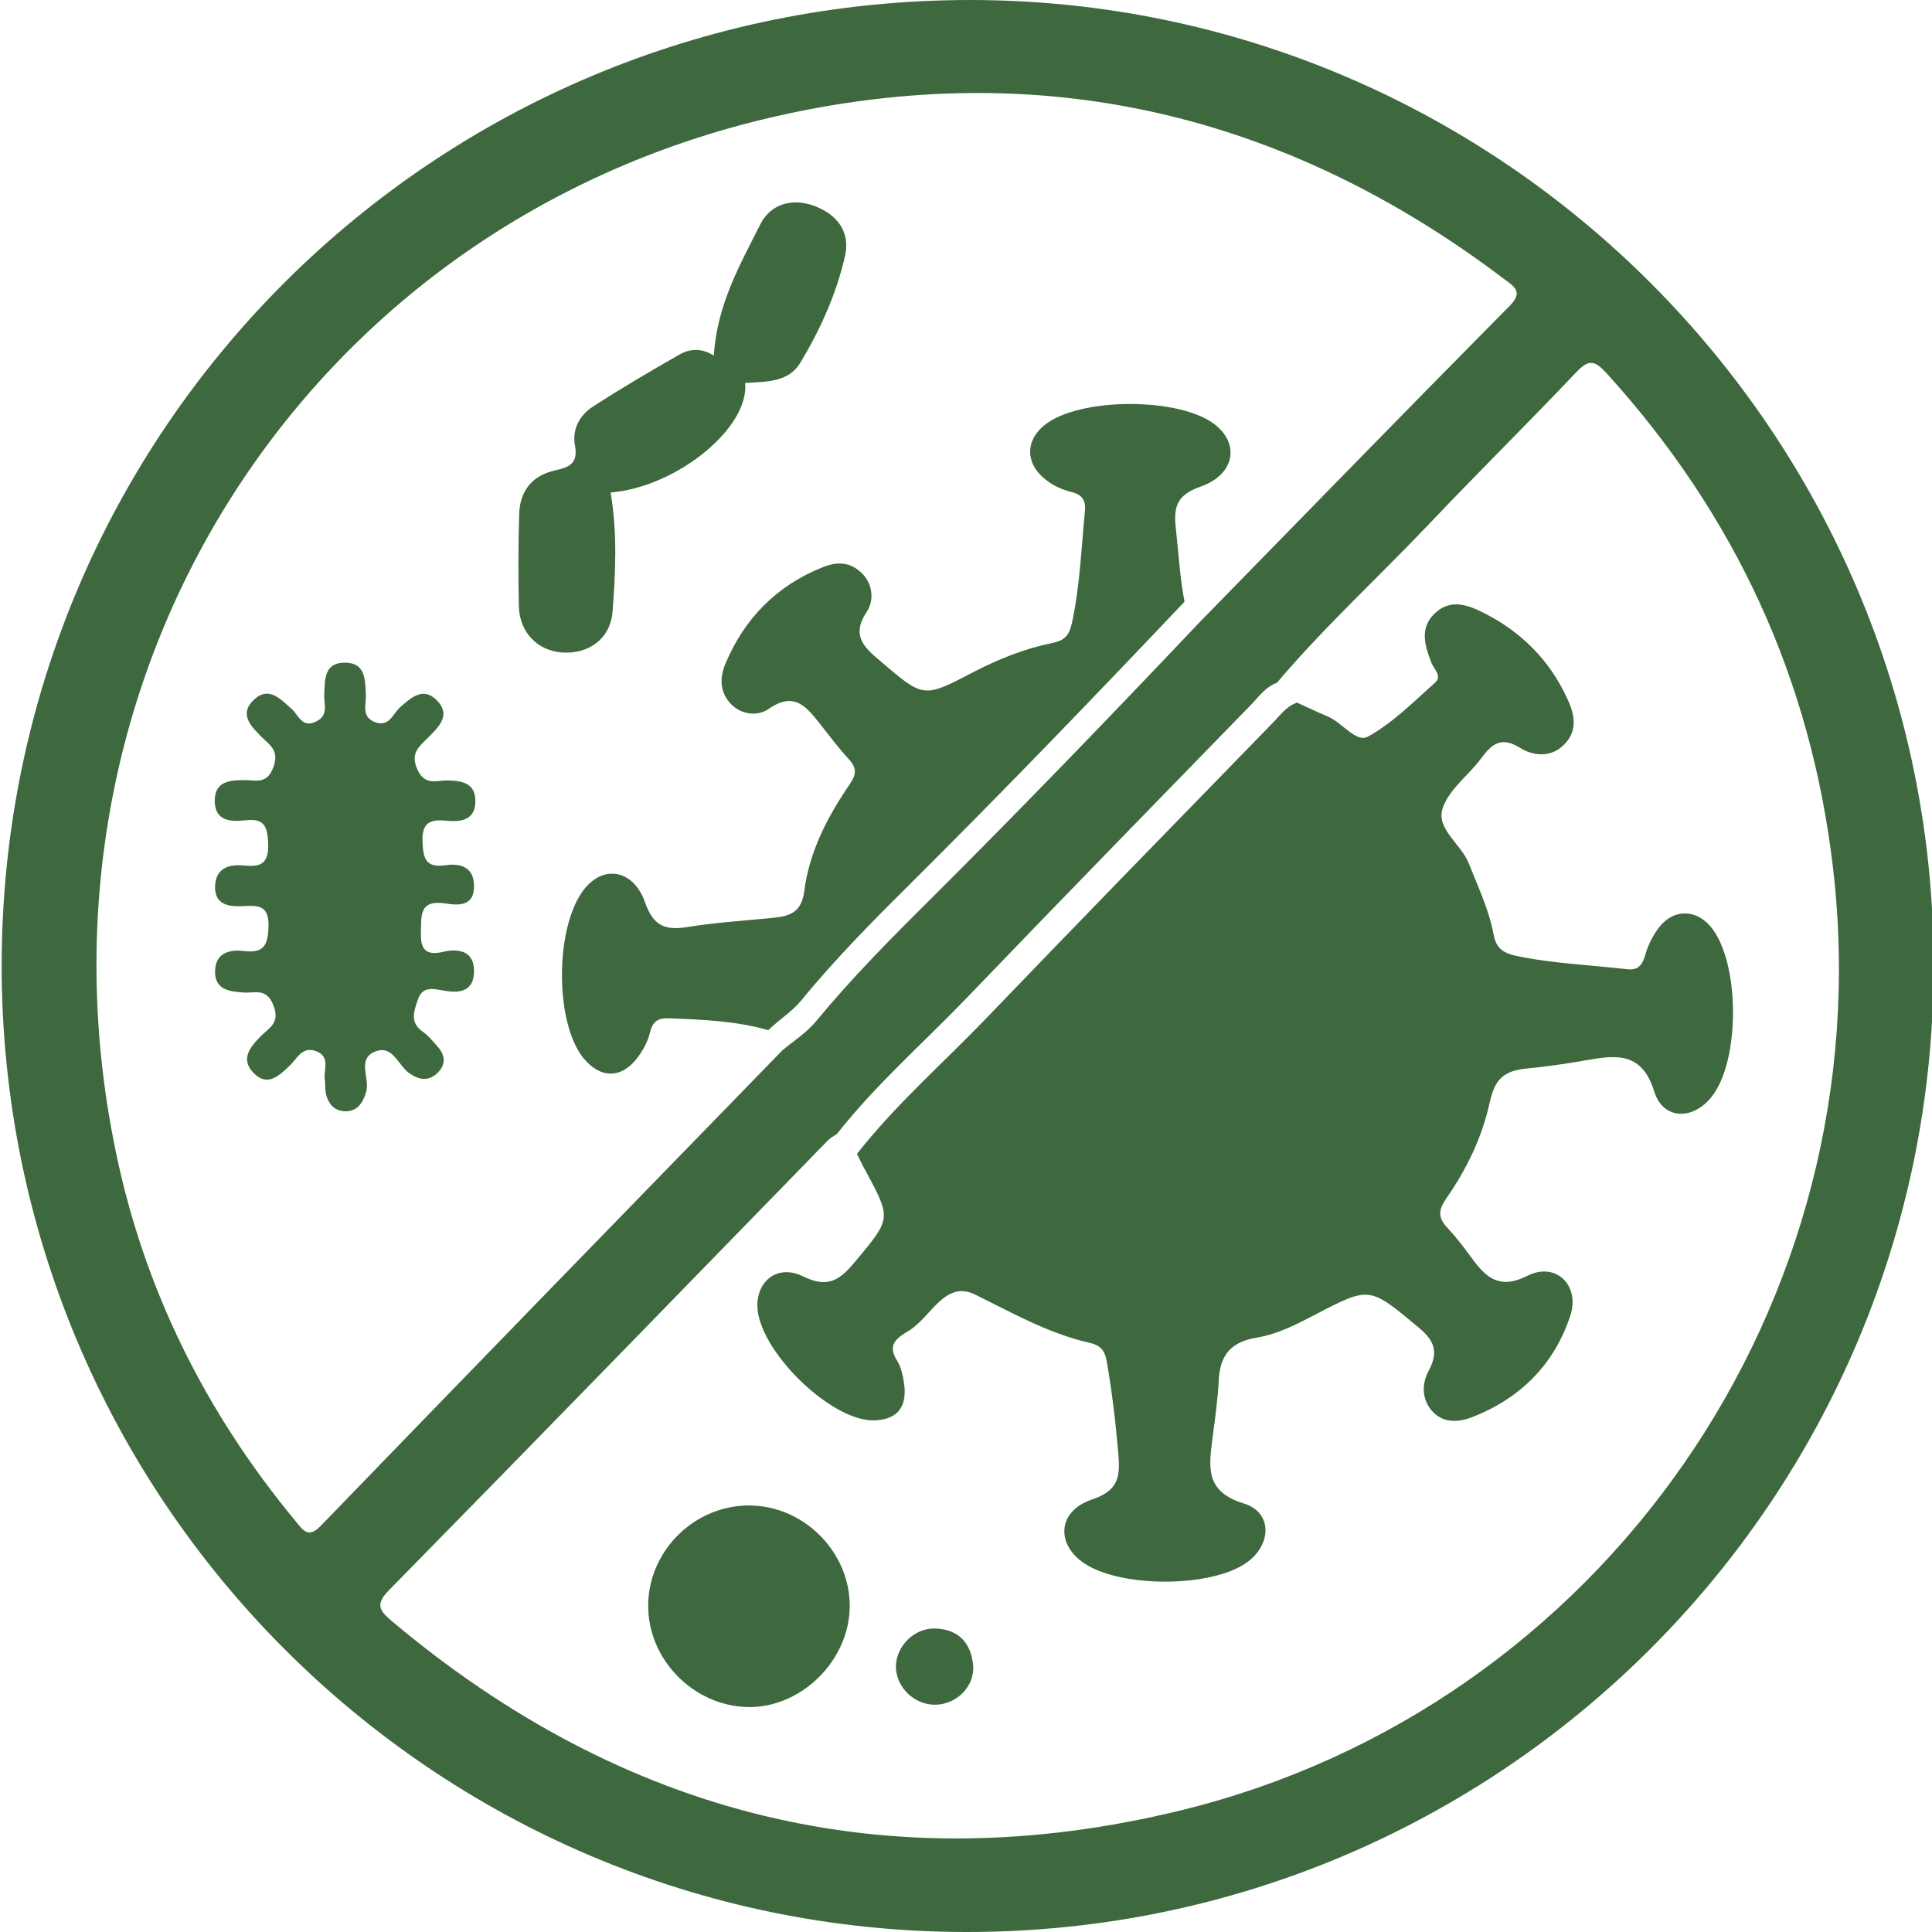
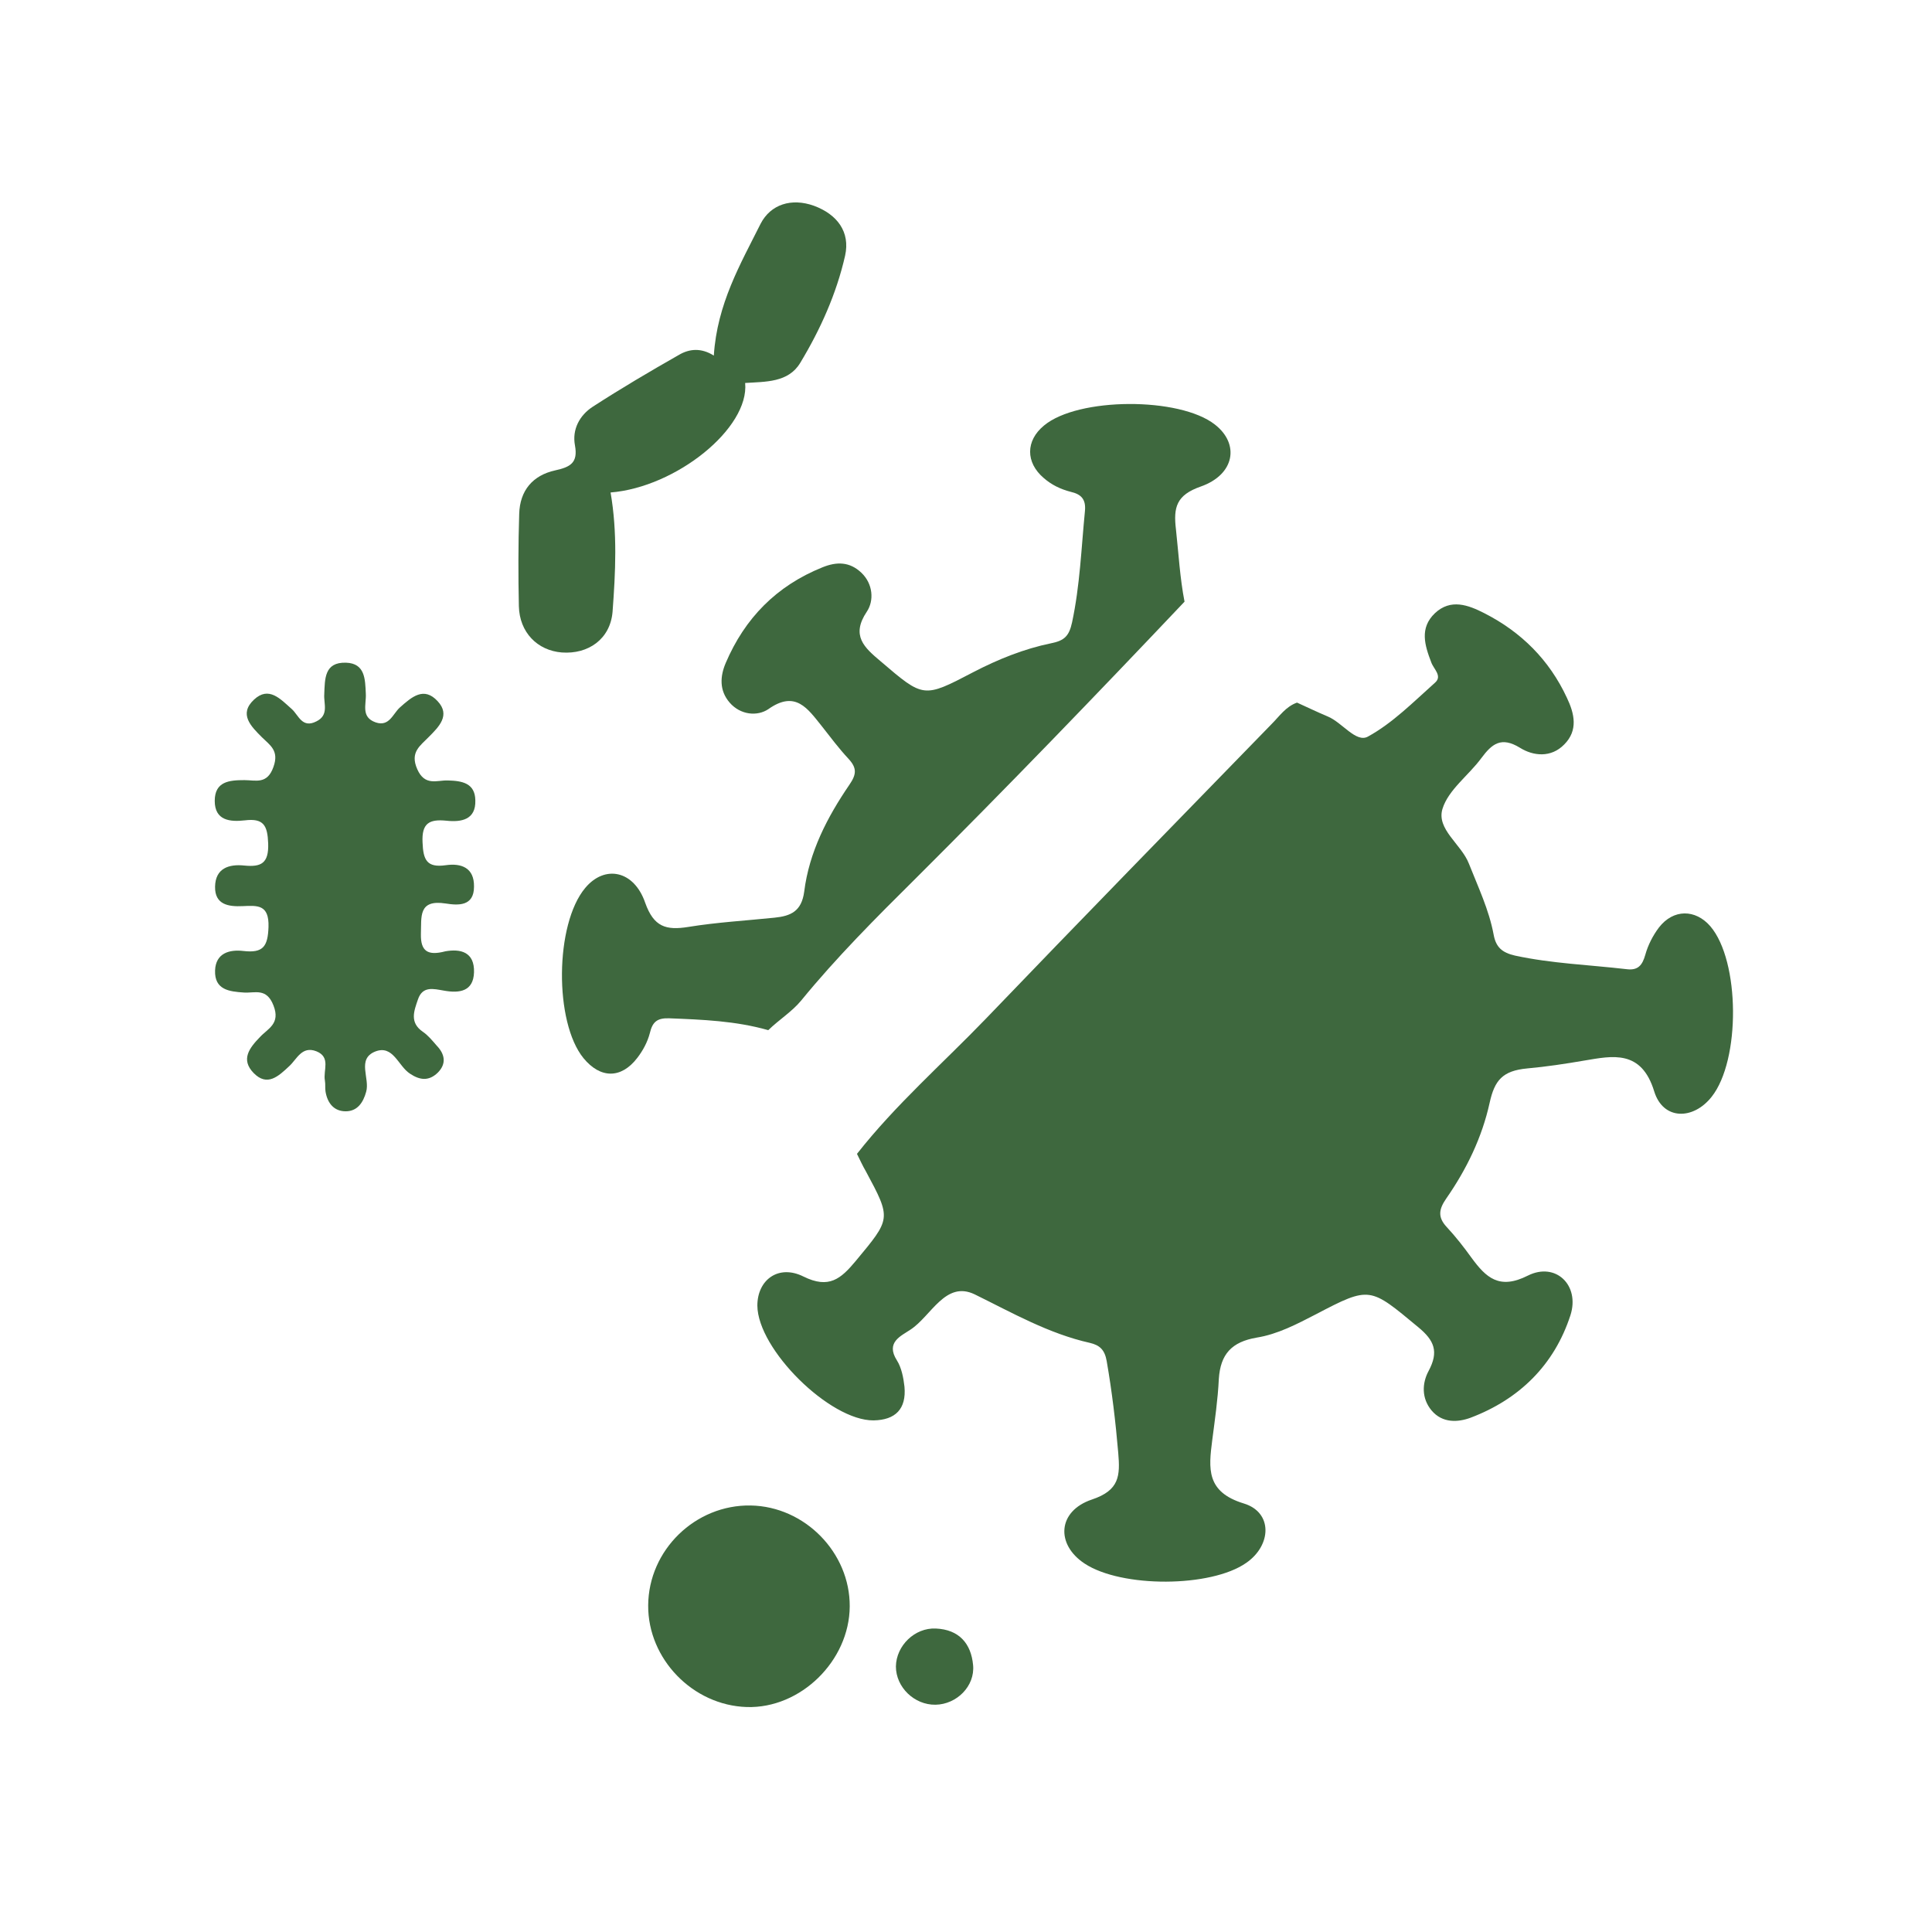
<svg xmlns="http://www.w3.org/2000/svg" version="1.1" id="圖層_1" x="0px" y="0px" viewBox="0 0 585.7 585.7" style="enable-background:new 0 0 585.7 585.7;" xml:space="preserve">
  <style type="text/css">
	.st0{fill:#3E683E;}
</style>
  <g>
-     <path class="st0" d="M294.2,0C131.6,0,0.7,130.4,0.5,292.5C0.4,454.3,131.2,585.5,292.8,585.7c161.9,0.2,293.4-131.1,293.4-293.1   C586.2,131.5,455.1,0.1,294.2,0z M89.4,460.9C62.2,428,43.7,390.8,35.1,349.1C5.3,205.6,91.9,68.3,234.2,35.5   c81-18.7,155.4-1.2,221.8,49.1c3.1,2.3,5.9,3.9,1.6,8.2c-31.5,31.8-62.7,63.9-94,95.9c-26.8,28.3-53.9,56.4-81.5,83.9   c-12,11.9-23.9,23.9-34.7,37c-2.8,3.4-6.7,5.9-10.2,8.8c-46.6,47.9-93.2,95.8-139.7,143.9C93.3,466.8,91.8,463.7,89.4,460.9z    M358.1,548.8c-89.1,21.8-169.3,1.6-239.5-57.5c-3.8-3.2-4.7-5.1-0.7-9.2c44.5-45.3,88.8-90.9,133.1-136.4c0.8-0.8,1.8-1.3,2.7-1.9   c11.7-14.9,26-27.4,39.1-41c28.7-29.9,57.7-59.6,86.6-89.3c2.3-2.4,4.3-5.3,7.7-6.5c14.3-16.9,30.6-31.8,45.8-47.8   c14.8-15.6,30.2-30.8,45-46.4c3.8-4,5.6-3.5,9.1,0.3c38.9,42.8,62,92.6,68.7,150.1C571.1,395.1,485.5,517.6,358.1,548.8z" />
    <path class="st0" d="M502.9,281.2c-1.8,2.4-3.3,5.3-4.1,8.2c-0.9,3.2-2.2,4.9-5.8,4.4c-11.2-1.3-22.6-1.7-33.7-4.1   c-3.9-0.9-5.8-2.5-6.5-6.4c-1.4-7.5-4.7-14.4-7.5-21.5c-2.3-5.9-9.9-10.4-8-16.6c1.8-5.8,7.9-10.1,11.8-15.4   c3.2-4.3,6-6.6,11.7-3.1c4,2.5,9.4,3.1,13.4-1c4.3-4.3,3.1-9.4,0.8-14.2c-5.3-11.4-13.8-19.9-25-25.6c-4.9-2.5-10.2-4.5-15,0   c-4.7,4.5-3.1,9.7-1.1,14.9c0.7,2,3.4,4.1,1.2,6.1c-6.5,5.8-12.9,12.3-20.4,16.4c-3.6,2-7.8-4.3-12.2-6.1c-3.1-1.3-6.2-2.8-9.3-4.2   c-3.4,1.2-5.3,4.1-7.7,6.5c-28.9,29.7-57.9,59.4-86.6,89.3c-13.1,13.6-27.4,26.1-39.1,41c0.9,1.8,1.7,3.6,2.7,5.3   c7.8,14.5,7.6,14.3-3.1,27.2c-4.5,5.4-8.1,8.5-15.8,4.7c-7.6-3.8-14,1-14,8.8c0.1,13.3,22,34.9,35.2,34.8c6.7-0.1,10-3.5,9.4-10.2   c-0.3-2.7-0.9-5.8-2.3-8c-3.5-5.5,1.3-7.4,4.1-9.3c6.3-4.1,10.6-15,19.5-10.7c11.4,5.6,22.4,11.9,34.9,14.7c3,0.7,4.5,2.1,5.1,5.5   c1.6,9.2,2.7,18.4,3.5,27.8c0.6,7,0.4,11.4-8,14.2c-10.4,3.5-11,13.6-2.2,19.4c11.2,7.4,38.3,7.3,49-0.2c7.7-5.3,8.1-15.3-0.7-18   c-11.5-3.5-10.7-10.6-9.6-19.2c0.8-6.2,1.7-12.3,2-18.6c0.5-7.5,3.9-11.2,11.5-12.5c6.3-1,12.2-4.1,18-7.1   c16.4-8.6,16.3-8.2,30.9,3.9c5,4.1,6.3,7.5,3.2,13.3c-2,3.7-2.2,8.3,0.9,12c3.3,3.9,8,3.6,11.8,2.2c14.8-5.6,25.4-16,30.3-31.1   c2.9-9.1-4.5-16.2-12.9-12c-8.7,4.4-12.7,0.6-17.1-5.4c-2.3-3.2-4.8-6.4-7.5-9.3c-2.8-3-2.4-5.4-0.2-8.6   c6.2-8.9,10.9-18.6,13.2-29.1c1.5-6.8,3.9-9.7,11.4-10.4c5.6-0.5,11.6-1.4,17.4-2.4c8.4-1.4,17.2-3.4,21.1,9.4   c2.7,8.7,11.8,8.7,17.4,1.6c8.8-11.1,8.6-41.2-0.4-51.7C514,275.6,507.3,275.5,502.9,281.2z" />
    <path class="st0" d="M242.9,303.3c10.7-13.1,22.7-25.1,34.7-37c27.6-27.5,54.7-55.6,81.5-83.9c-1.4-7.2-1.8-14.6-2.6-21.9   c-0.8-6.7,0.1-10.4,7.5-13c10.3-3.6,11.9-12.9,4.3-18.8c-10.7-8.4-41.5-8.3-51.8,0.3c-5.6,4.6-5.6,11.2-0.1,15.9   c2.4,2.1,5.1,3.4,8.2,4.2c3,0.7,4.7,2.1,4.3,5.9c-1.1,11.2-1.5,22.5-3.9,33.7c-0.9,4.1-2.3,5.5-6.3,6.3c-8.3,1.7-16.2,4.9-23.7,8.8   c-15.1,7.9-15,7.8-28-3.3c-5-4.2-9.1-7.8-4.2-15.1c2.2-3.3,1.9-8.4-1.7-11.8c-3.5-3.3-7.4-3.4-11.8-1.6   c-13.9,5.6-23.5,15.4-29.3,29c-1.7,4-2,8.3,1.2,12c3.3,3.8,8.4,4.2,11.7,2c8.3-5.9,12-0.1,16.2,5.1c2.6,3.3,5.2,6.8,8.1,9.9   c2.6,2.8,2.5,4.7,0.3,7.9c-6.7,9.8-12.2,20.4-13.7,32.4c-0.8,6-4.1,7.4-9,7.9c-8.7,0.9-17.5,1.4-26.1,2.8c-6.8,1.1-10.5,0-13.1-7.3   c-3.4-9.9-12.3-11.6-18.2-4.5c-9.2,11-9.4,40.7-0.5,51.6c5.1,6.2,11.4,6.3,16.3-0.1c1.7-2.2,3.1-4.8,3.8-7.5   c0.8-3.4,2.2-4.6,5.8-4.5c10.2,0.4,20.3,0.8,30.1,3.6C236.2,309.1,240.1,306.7,242.9,303.3z" />
    <path class="st0" d="M135.3,248.8c4.6,0.5,9-0.3,8.8-6.2c-0.1-5.2-4-5.9-8.4-6c-3.2-0.1-6.9,1.8-9.2-3.4c-2.3-5.2,0.9-7.1,3.5-9.8   c3.1-3.1,6.6-6.6,2.7-10.8c-4.2-4.6-7.9-1.3-11.5,1.9c-2.1,1.9-3.2,5.9-7.3,4.5c-4.6-1.6-2.8-5.5-3-8.7c-0.2-4.4-0.2-9.2-6-9.4   c-6.6-0.2-6.4,4.9-6.6,9.6c-0.2,2.8,1.5,6.3-2.4,8.2c-4.3,2.2-5.4-1.9-7.4-3.7c-3.5-3.1-7-7.1-11.5-2.9c-4.7,4.4-0.9,8.1,2.4,11.4   c2.4,2.4,5.3,4,3.5,9c-1.9,5.4-5.4,4-8.8,4c-4.6,0-9,0.4-9,6.3c0,6,4.7,6.4,9.1,5.9c5.7-0.7,6.9,1.5,7.1,7c0.2,6-2.1,7.2-7.2,6.7   c-4.7-0.5-8.8,0.8-8.9,6.4c-0.1,5.5,4.1,6.1,8.4,5.9c4.5-0.2,8-0.5,7.8,6.3c-0.2,5.9-1.6,8-7.6,7.3c-4.2-0.5-8.4,0.6-8.6,5.9   c-0.2,5.9,4.3,6.4,8.8,6.7c3.3,0.2,6.8-1.5,8.9,3.9c2.2,5.6-1.7,7-4.1,9.6c-3.2,3.3-5.9,6.8-1.9,10.9c4.1,4.2,7.5,1,10.8-2.1   c2.3-2.1,3.8-6.2,8.2-4.5c4.5,1.8,2,5.8,2.6,8.9c0.2,1.1,0,2.3,0.2,3.4c0.6,3.5,2.6,5.9,6.1,5.9c3.5,0,5.3-2.6,6.2-5.9   c1.2-4.1-2.9-9.9,2.7-12.2c5.5-2.2,7,4.4,10.6,6.7c3,2,5.7,2.3,8.4-0.3c2.7-2.7,2.2-5.6-0.3-8.2c-1.3-1.5-2.6-3.1-4.2-4.2   c-4.1-2.8-2.7-6.3-1.5-9.8c1.4-4.2,4.8-3.2,7.8-2.7c4.9,0.9,9,0.2,9.2-5.5c0.2-6.3-4.2-7.2-8.7-6.4c-5.3,1.4-7.5,0-7.4-5.2   c0.2-5.2-0.9-10.6,7.5-9.3c3.8,0.6,8.6,0.9,8.6-5.1c0.1-5.7-3.8-7.2-8.6-6.5c-5.7,0.8-6.8-1.6-7-6.9   C127.8,249.5,130.2,248.3,135.3,248.8z" />
    <path class="st0" d="M185.7,185.5c0.9-12,1.5-24.1-0.6-36.2c19.9-1.6,42.1-19.5,40.8-33.2c6.2-0.4,13.1-0.1,16.7-6.1   c6.1-10.1,11-21,13.6-32.5c1.6-7.2-2.4-12.5-9.4-15.1c-6.9-2.5-13.2-0.4-16.2,5.4c-6.1,12.2-13.2,24.3-14.2,40   c-3.8-2.4-7.4-2.1-10.6-0.2c-8.8,5-17.6,10.2-26.1,15.7c-4,2.6-6.3,6.9-5.4,11.7c1,5.4-1.5,6.6-6,7.6c-6.8,1.5-10.7,6.1-10.9,13.2   c-0.3,9.3-0.3,18.7-0.1,28c0.2,7.9,5.6,13.4,13,14C178.4,198.4,185,193.7,185.7,185.5z" />
    <path class="st0" d="M227.6,456.4c-16.8-0.3-31,13.5-31.1,30.3c-0.1,16.2,13.5,30.3,29.9,30.8c16.3,0.5,31.1-14,31.2-30.5   C257.7,470.7,244,456.7,227.6,456.4z" />
    <path class="st0" d="M283.7,493.7c-6.4-0.3-12,5.2-12.1,11.5c0,6.3,5.6,11.7,12,11.6c6.4-0.1,12-5.6,11.4-12   C294.4,498.2,290.7,494,283.7,493.7z" />
  </g>
  <g>
</g>
  <g>
</g>
  <g>
</g>
  <g>
</g>
  <g>
</g>
  <g>
</g>
  <g>
</g>
  <g>
</g>
  <g>
</g>
  <g>
</g>
  <g>
</g>
  <g>
</g>
  <g>
</g>
  <g>
</g>
  <g>
</g>
</svg>